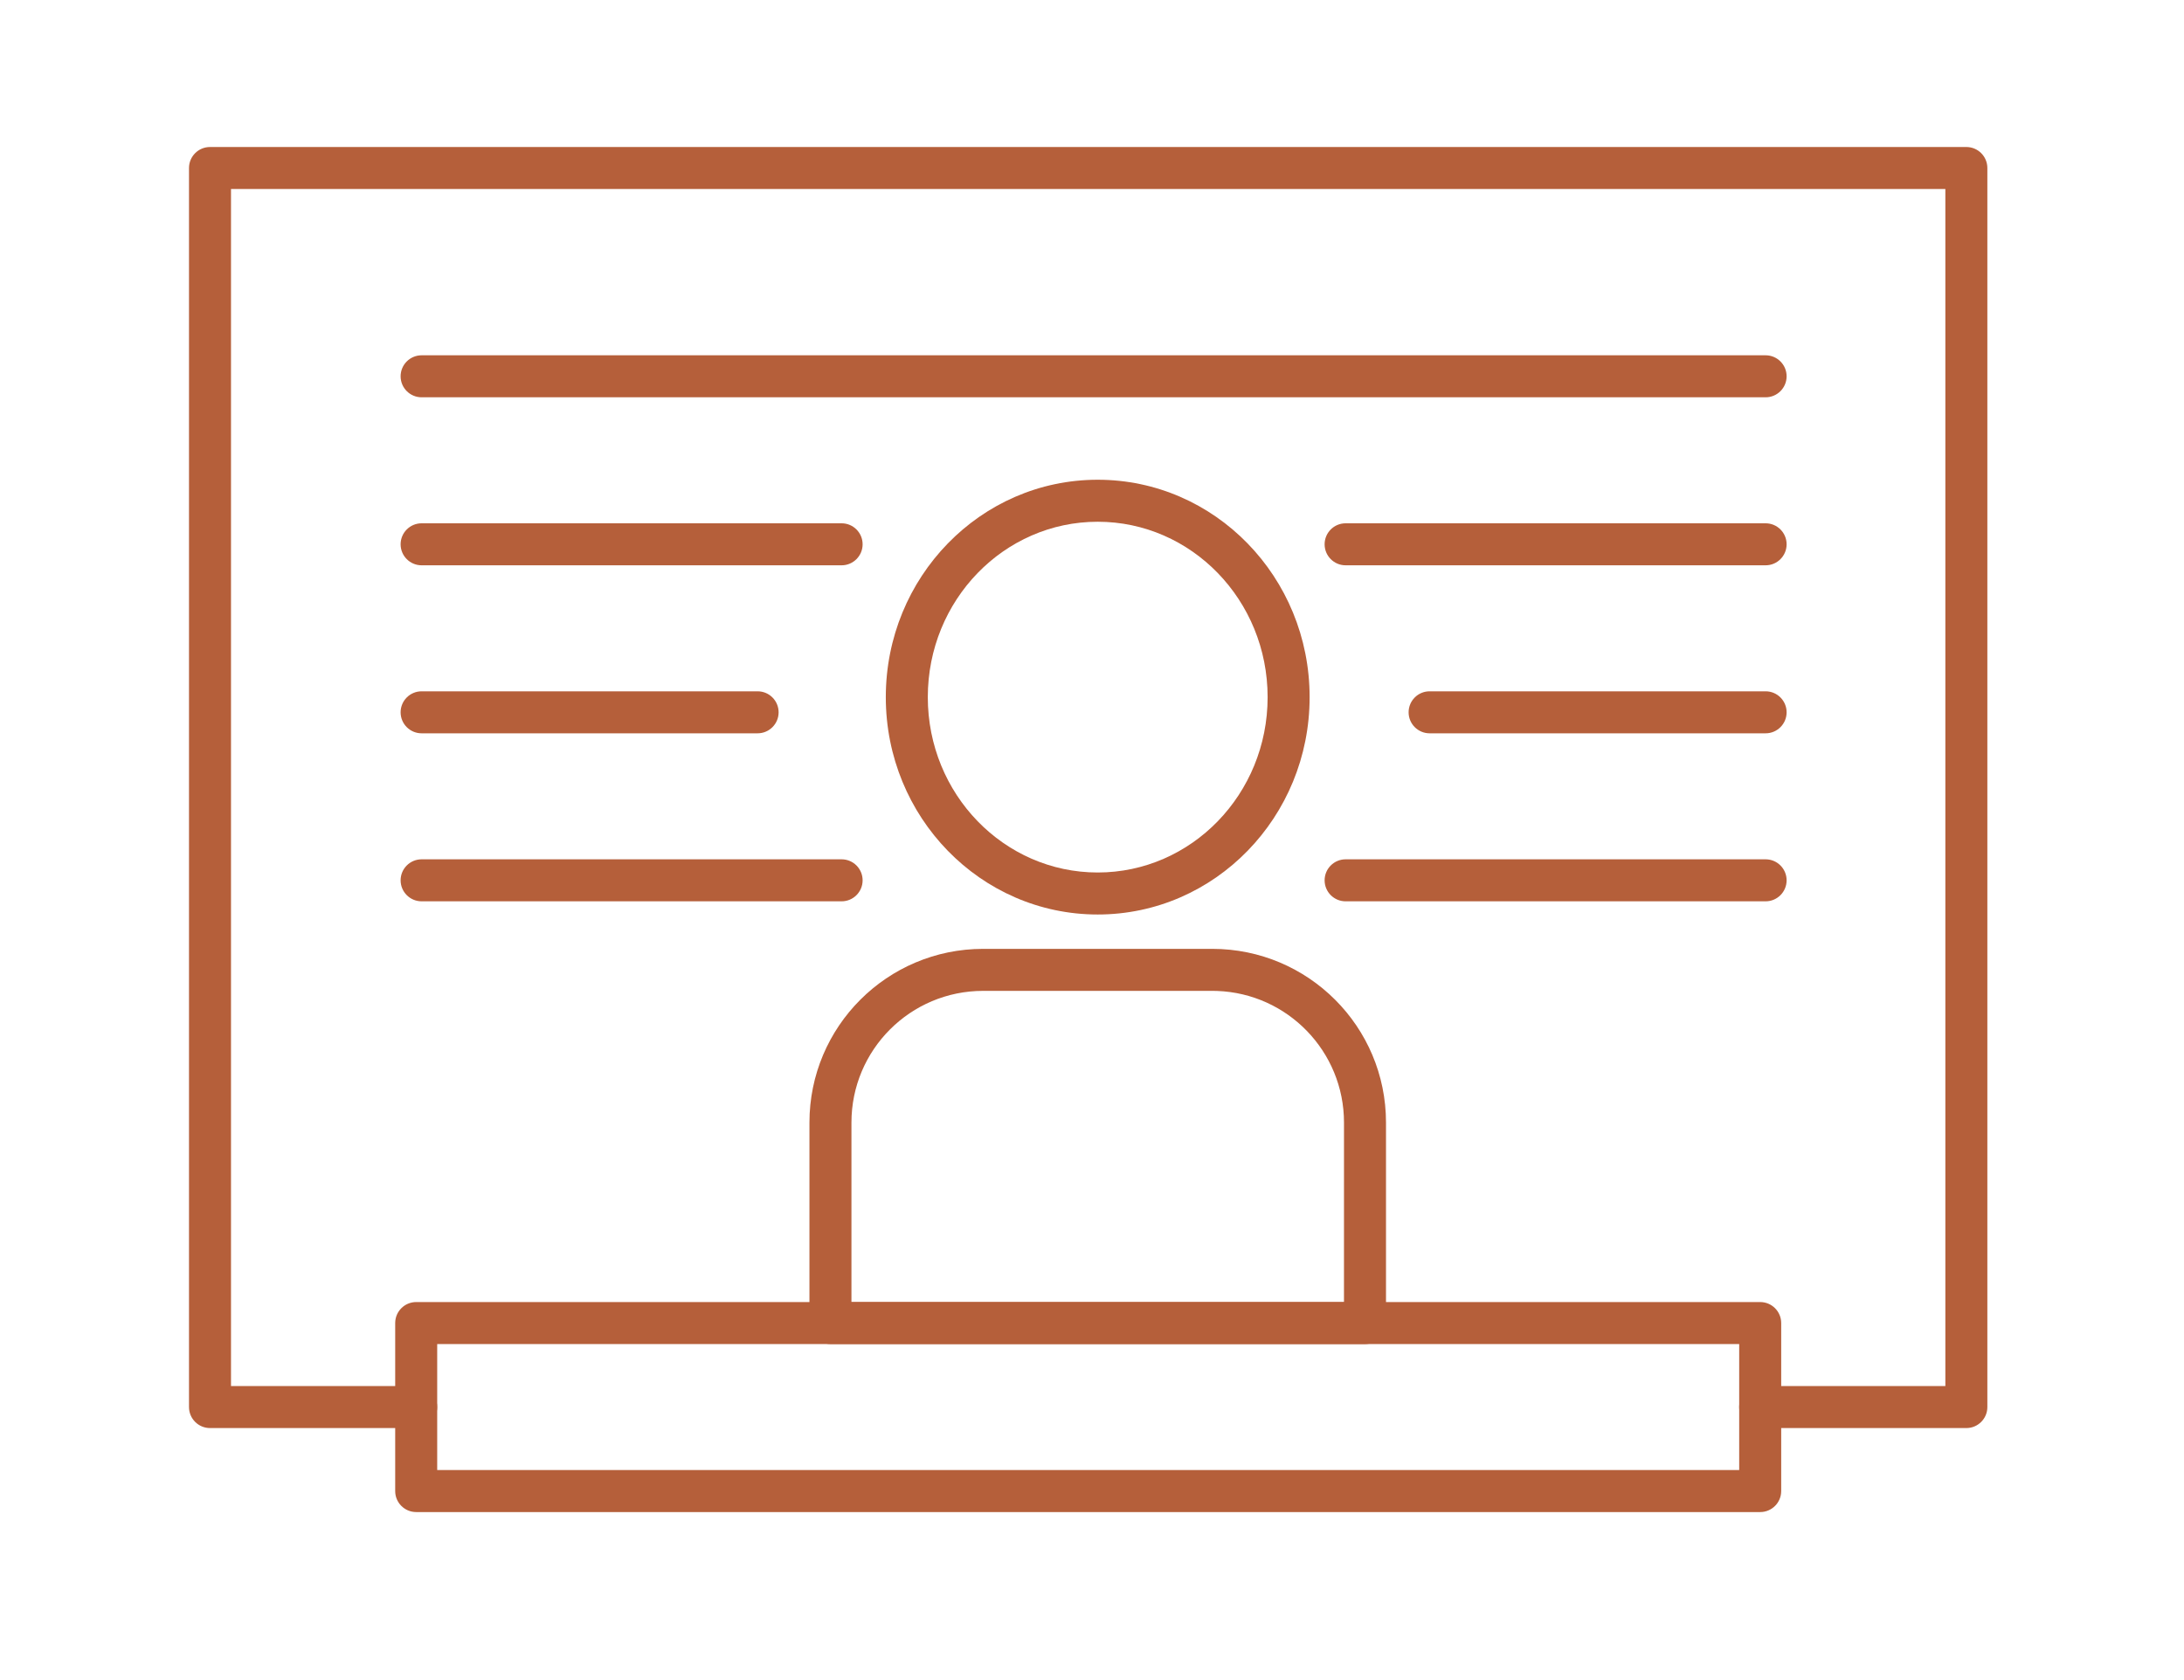
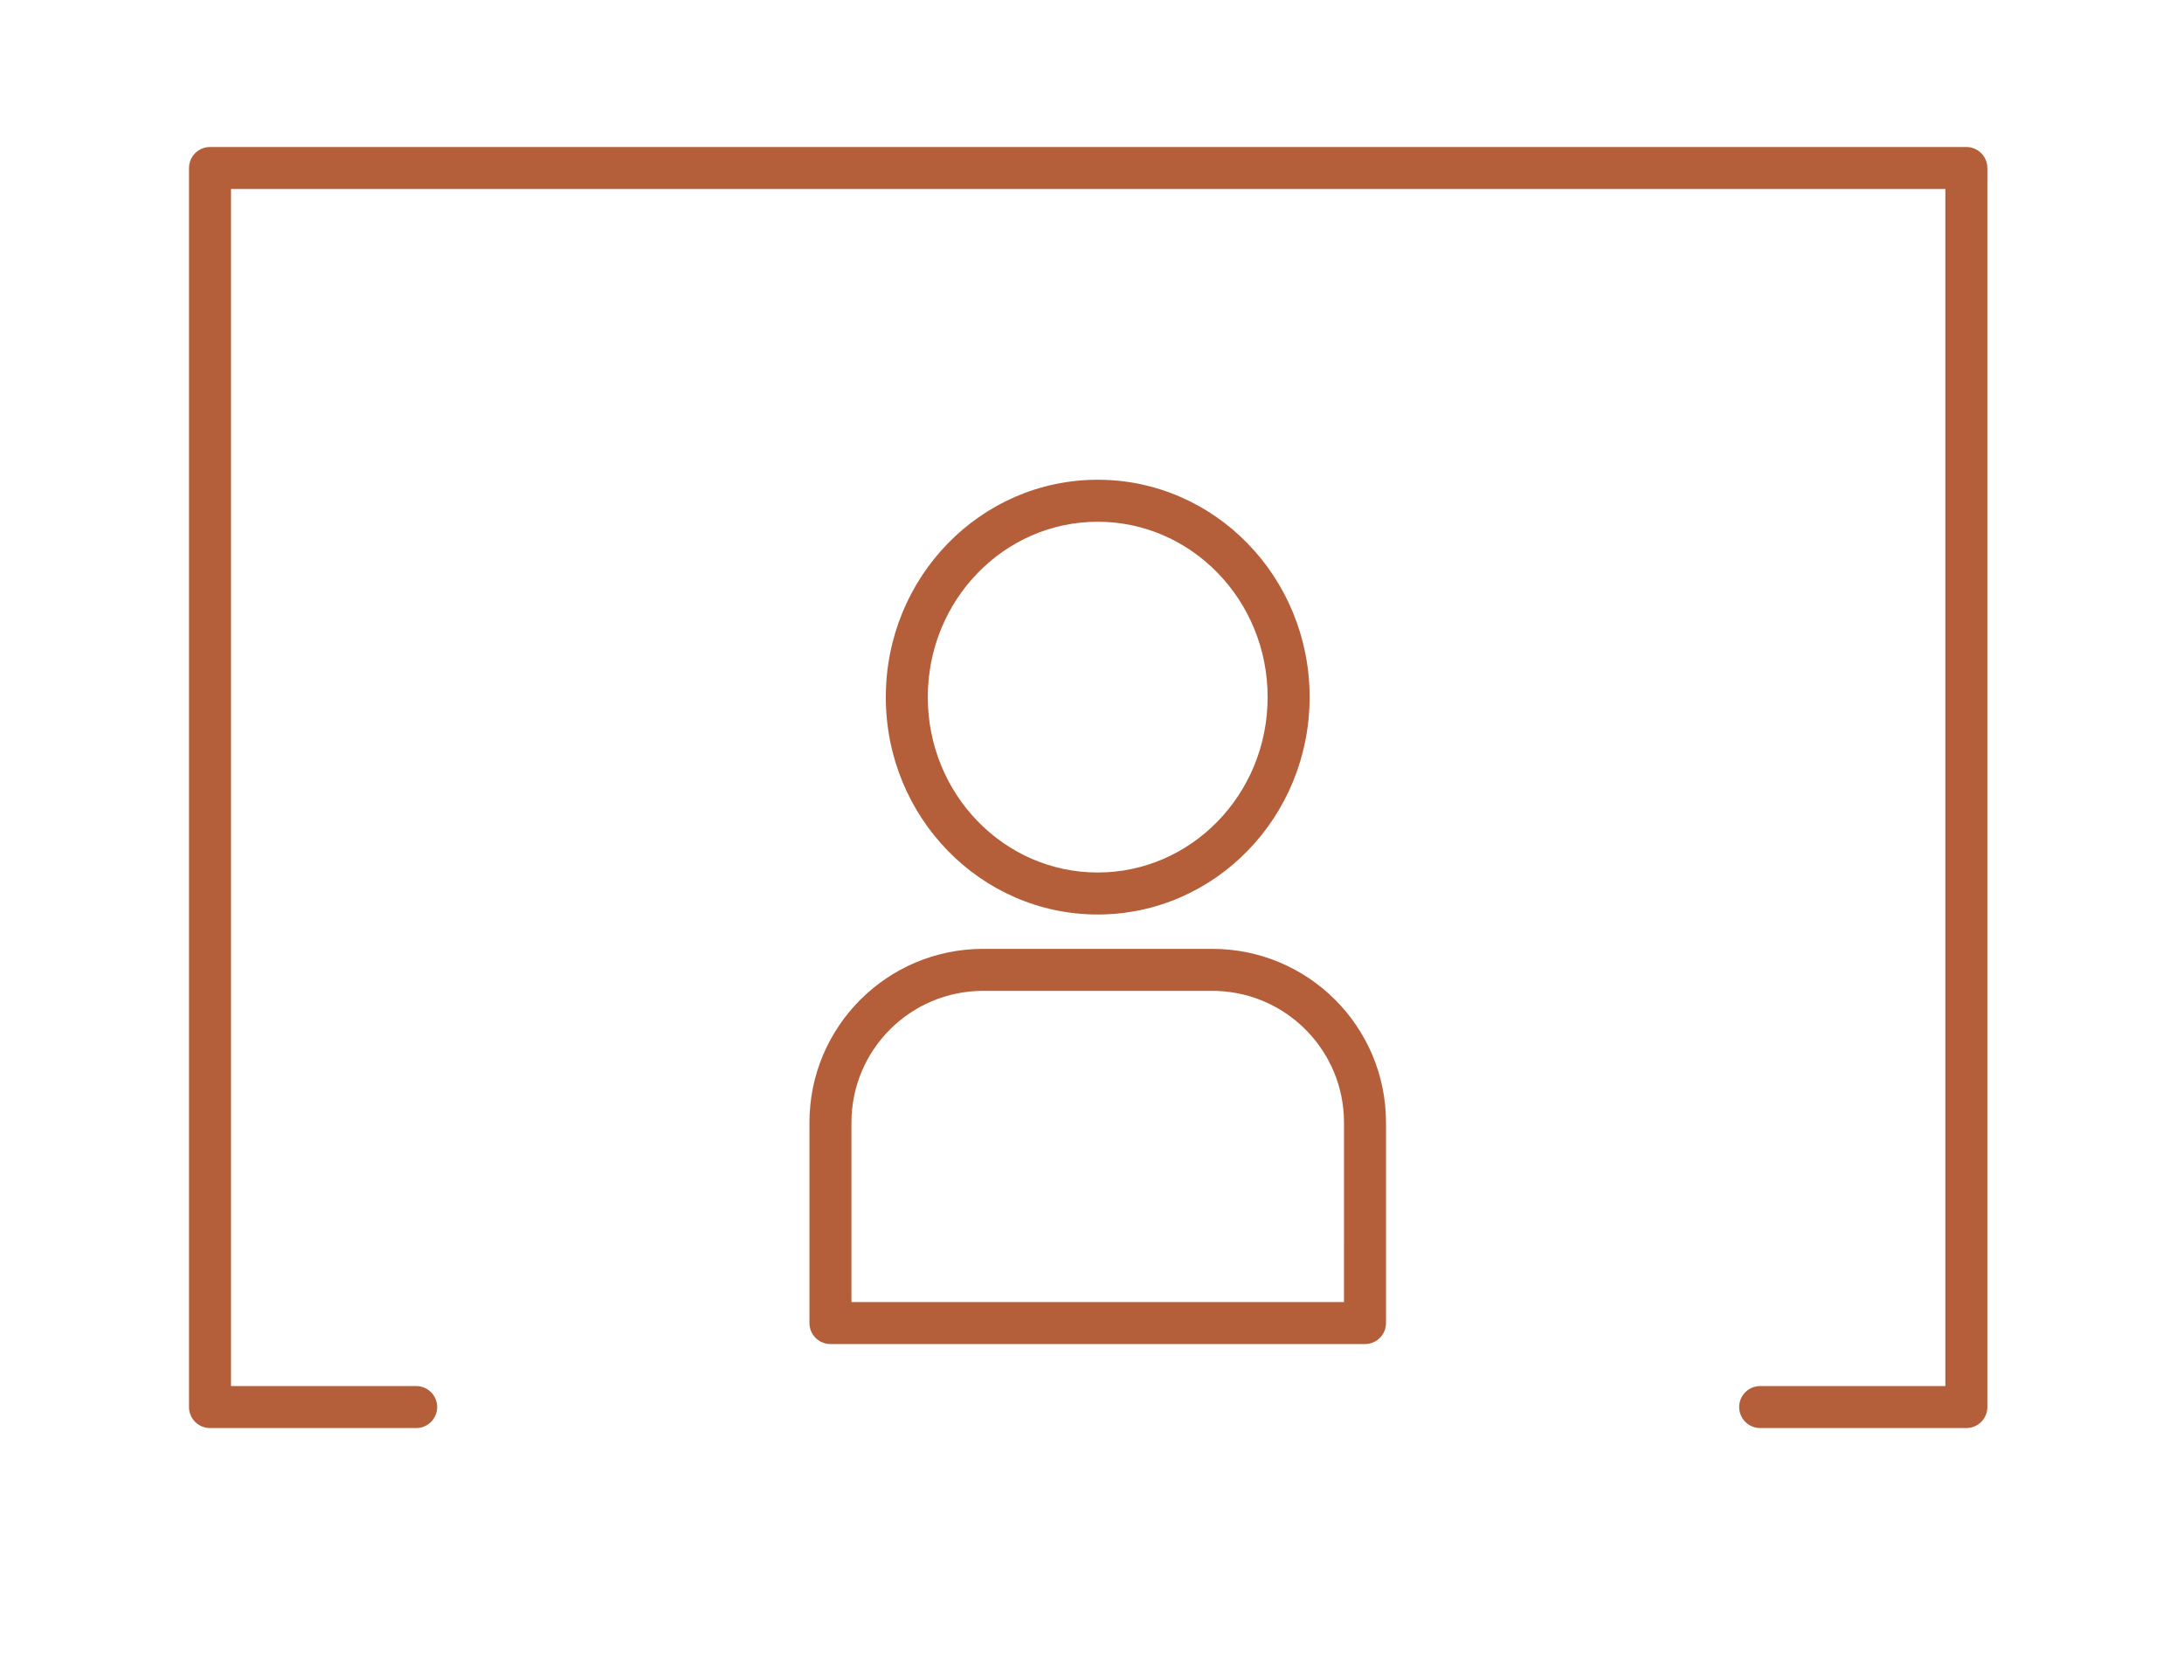
<svg xmlns="http://www.w3.org/2000/svg" height="80" viewBox="0 0 104 80" width="104">
  <g fill="#b55f3a" transform="translate(10 8)">
    <path d="m12.727-1c-5.581 0-10.091 4.64-10.091 10.353 0 5.71 4.511 10.349 10.091 10.349 5.58 0 10.091-4.639 10.091-10.349 0-5.713-4.51-10.353-10.091-10.353zm0 2c4.463 0 8.091 3.732 8.091 8.353 0 4.618-3.628 8.349-8.091 8.349-4.463 0-8.091-3.731-8.091-8.349 0-4.621 3.628-8.353 8.091-8.353zm5.455 20.338h-10.909c-4.57 0-8.273 3.702-8.273 8.273v9.545c0 .552.448 1 1 1h25.455c.552 0 1-.448 1-1v-9.545c0-4.57-3.702-8.273-8.273-8.273zm0 2 .23.004c3.359.121 6.043 2.88 6.043 6.269l-.001 8.545h-23.454v-8.545c0-3.466 2.807-6.273 6.273-6.273z" transform="translate(29.545 15.844)" />
    <path d="m83.636-1c.552 0 1 .448 1 1v59c0 .552-.448 1-1 1h-9.818c-.552 0-1-.448-1-1s.448-1 1-1h8.818v-57h-81.636v57h8.818c.513 0 .936.386.993.883l.007.117c0 .552-.448 1-1 1h-9.818c-.552 0-1-.448-1-1v-59c0-.552.448-1 1-1z" />
-     <path d="m74.077 8.918c.552 0 1 .448 1 1 0 .552-.448 1-1 1h-64c-.552 0-1-.448-1-1 0-.552.448-1 1-1zm-44 8c.552 0 1 .448 1 1 0 .552-.448 1-1 1h-20c-.552 0-1-.448-1-1 0-.552.448-1 1-1zm44 0c.552 0 1 .448 1 1 0 .552-.448 1-1 1h-20c-.552 0-1-.448-1-1 0-.552.448-1 1-1zm-48 8c.552 0 1 .448 1 1 0 .552-.448 1-1 1h-16c-.552 0-1-.448-1-1 0-.552.448-1 1-1zm48 0c.552 0 1 .448 1 1 0 .552-.448 1-1 1h-16c-.552 0-1-.448-1-1 0-.552.448-1 1-1zm-44 8c.552 0 1 .448 1 1 0 .552-.448 1-1 1h-20c-.552 0-1-.448-1-1 0-.552.448-1 1-1zm44 0c.552 0 1 .448 1 1 0 .552-.448 1-1 1h-20c-.552 0-1-.448-1-1 0-.552.448-1 1-1zm-.258 21.082h-64c-.552 0-1 .448-1 1v8c0 .552.448 1 1 1h64c.552 0 1-.448 1-1v-8c0-.552-.448-1-1-1zm-1 2v6h-62v-6z" />
  </g>
</svg>